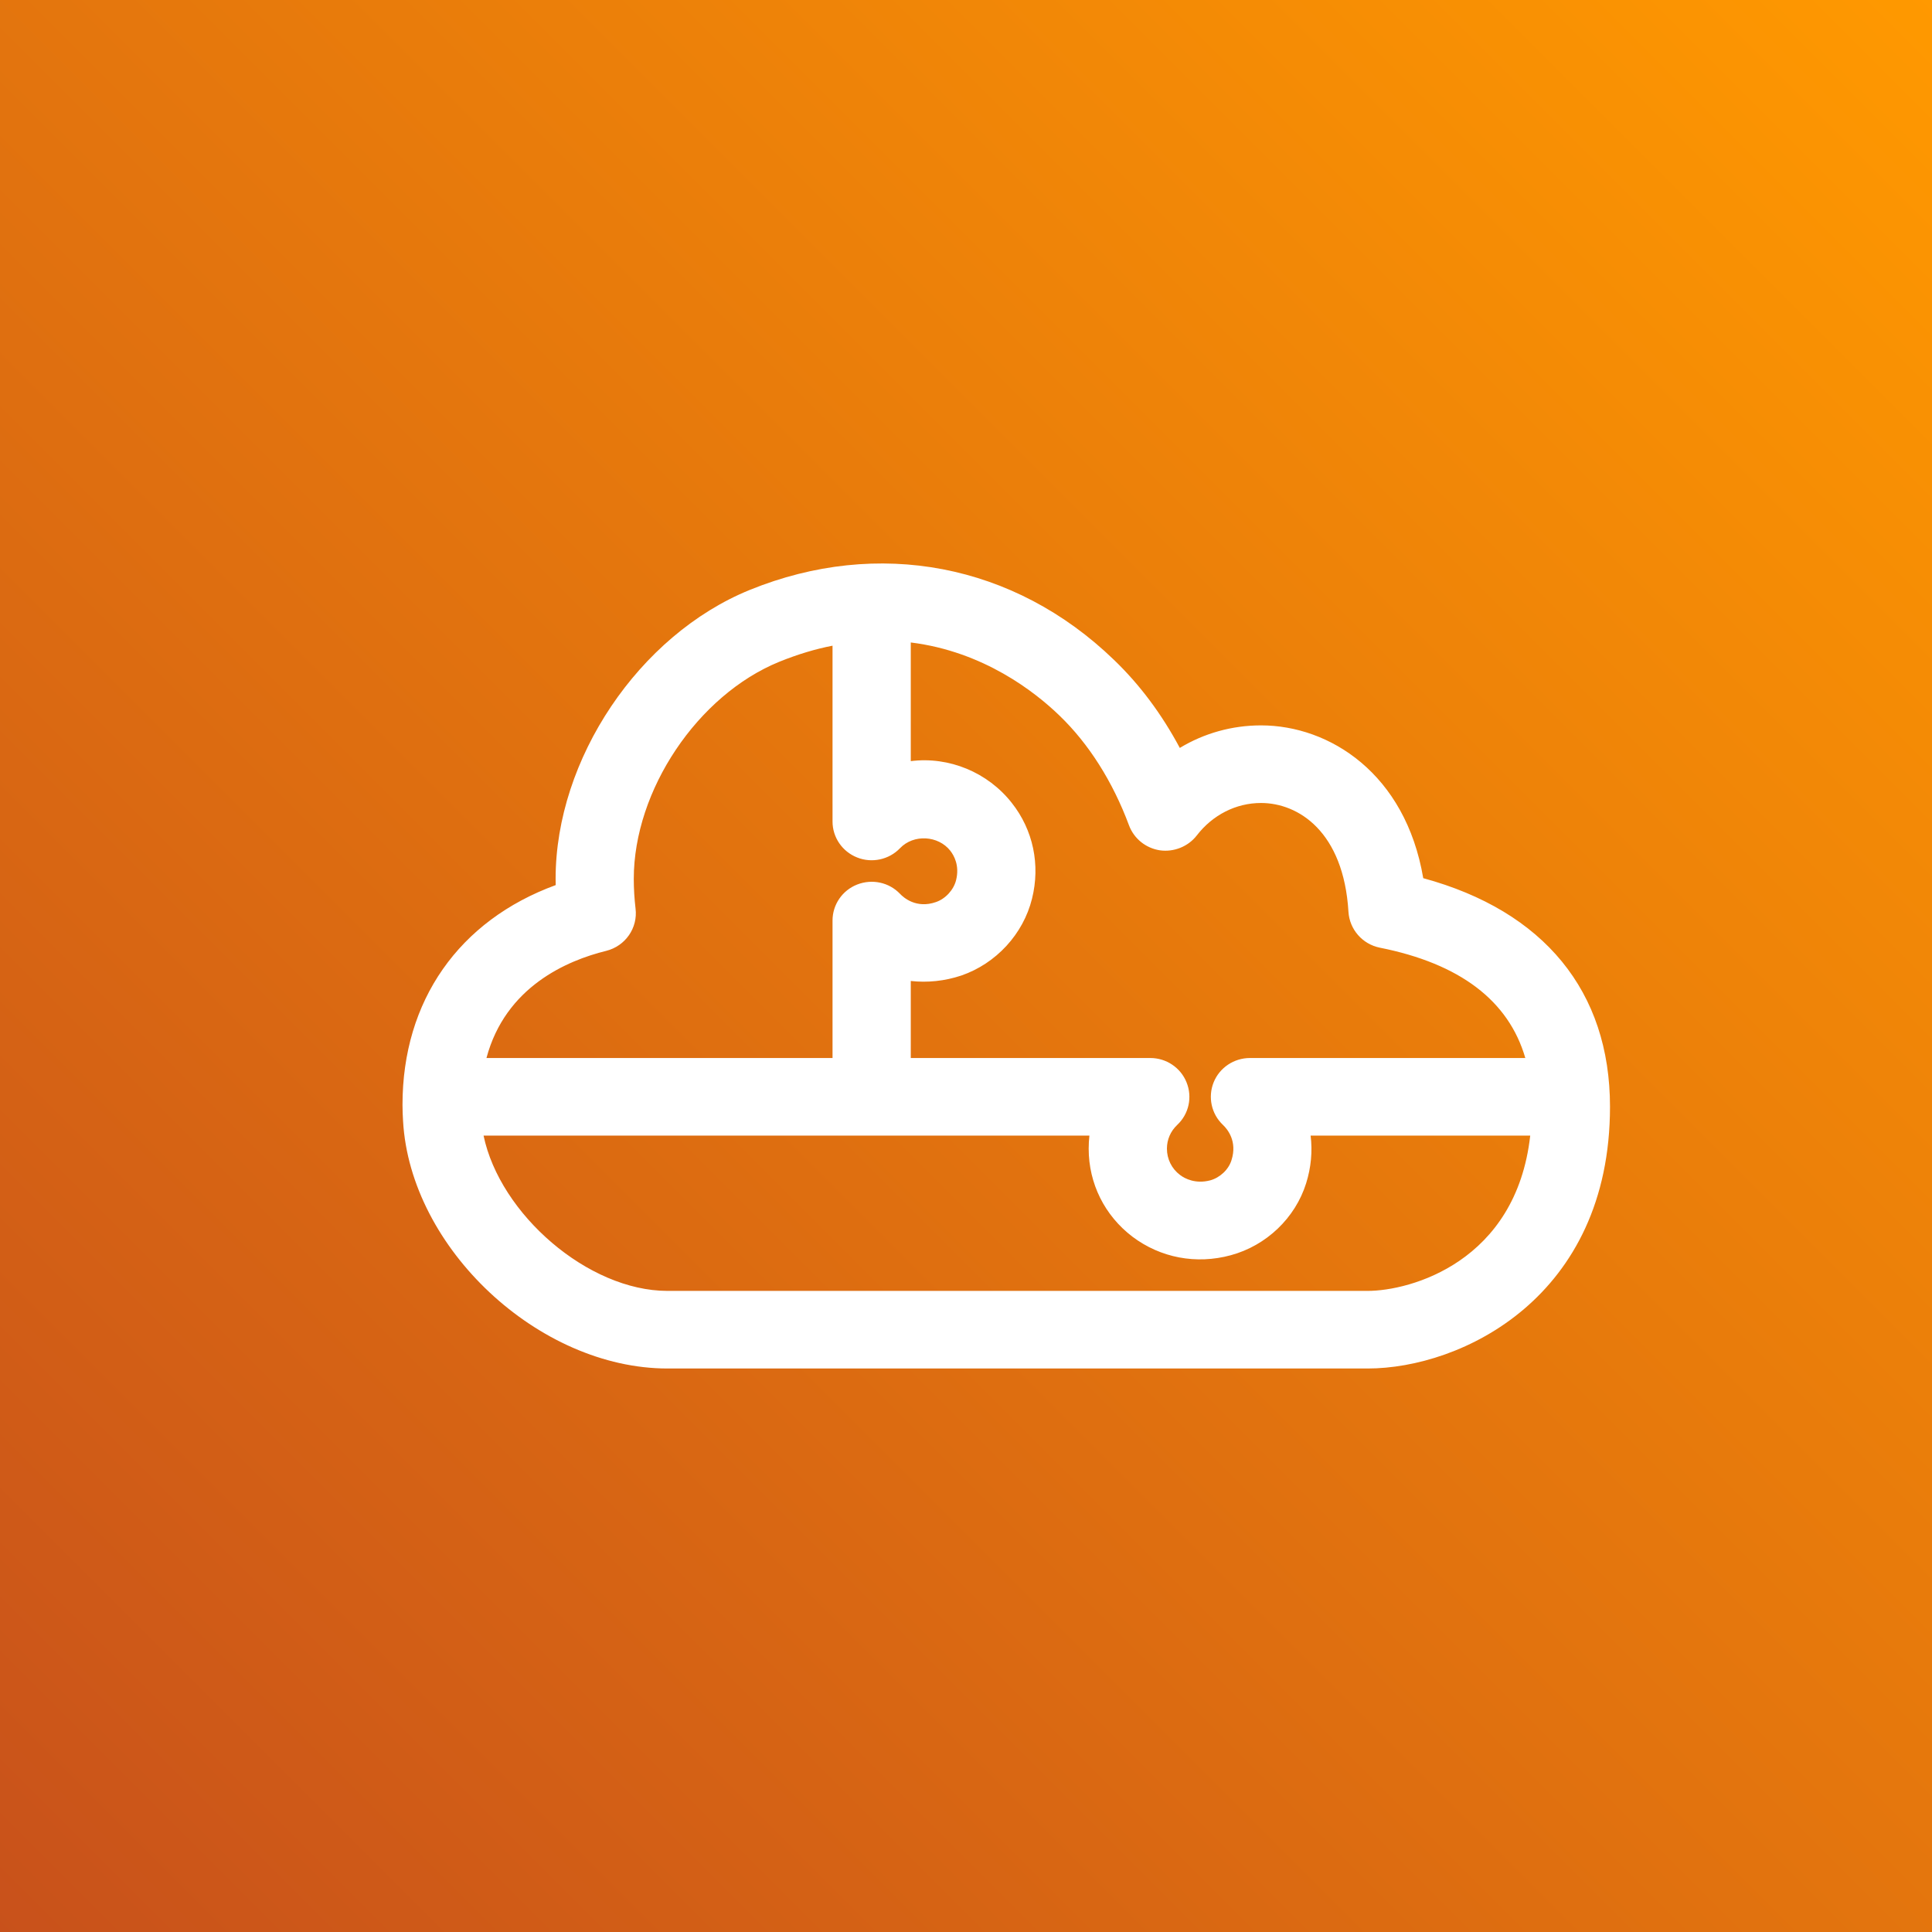
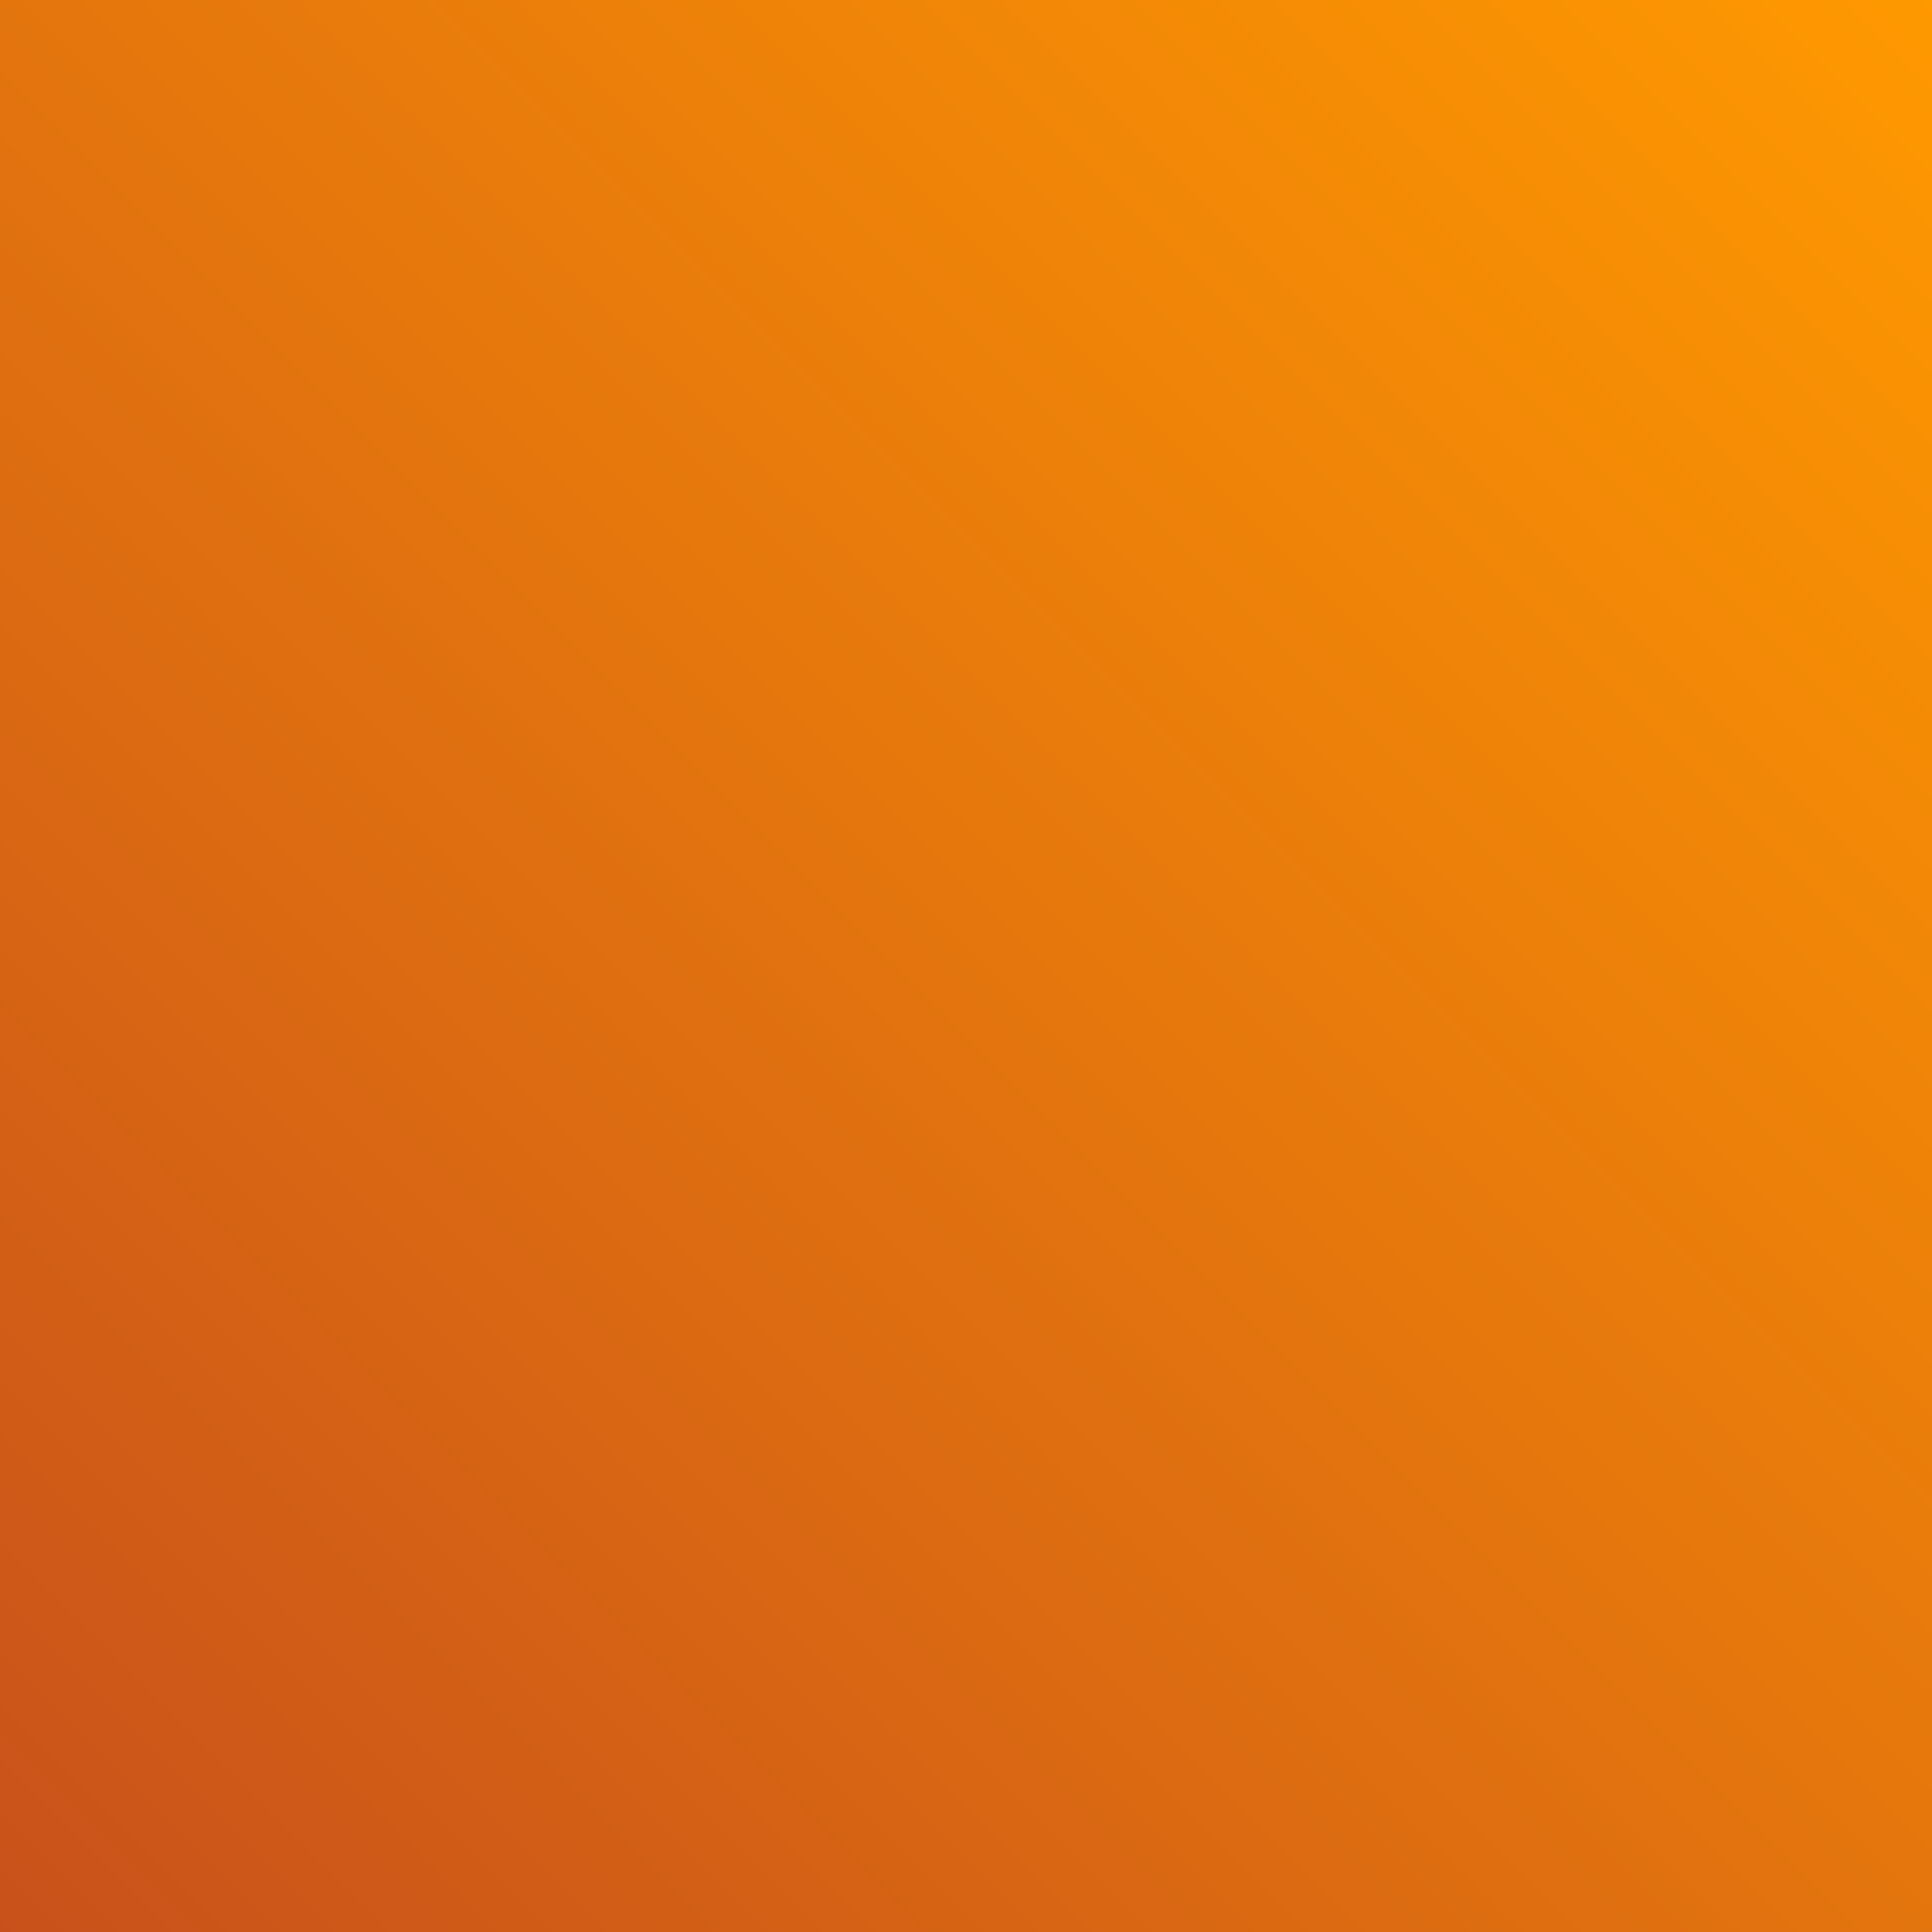
<svg xmlns="http://www.w3.org/2000/svg" width="24px" height="24px" viewBox="0 0 24 24" version="1.1">
  <rect x="0" y="0" width="24" height="24" fill="#333333" stroke="none" />
  <title>Icon-Architecture/16/Arch_AWS-Serverless-Application-Repository_16</title>
  <desc>Created with Sketch.</desc>
  <defs>
    <linearGradient x1="0%" y1="100%" x2="100%" y2="0%" id="linearGradient-1">
      <stop stop-color="#C8511B" offset="0%" />
      <stop stop-color="#FF9900" offset="100%" />
    </linearGradient>
  </defs>
  <g id="Icon-Architecture/16/Arch_AWS-Serverless-Application-Repository_16" stroke="none" stroke-width="1" fill="none" fill-rule="evenodd">
    <g id="Icon-Architecture-BG/16/Compute" fill="url(#linearGradient-1)">
      <rect id="Rectangle" x="0" y="0" width="24" height="24" />
    </g>
-     <path d="M16.989,16.036 L8.292,16.036 C7.304,16.036 6.21,15.081 6.007,14.107 L13.533,14.107 C13.527,14.161 13.524,14.215 13.524,14.269 C13.524,14.702 13.722,15.1 14.068,15.363 C14.416,15.625 14.859,15.71 15.289,15.593 C15.732,15.473 16.09,15.13 16.225,14.7 C16.287,14.503 16.305,14.302 16.281,14.107 L19.009,14.107 C18.833,15.678 17.518,16.036 16.989,16.036 L16.989,16.036 Z M7.53,11.812 C7.768,11.753 7.925,11.528 7.895,11.286 C7.881,11.165 7.873,11.044 7.873,10.917 C7.873,9.818 8.667,8.634 9.68,8.221 C9.909,8.128 10.13,8.062 10.342,8.021 L10.342,10.205 C10.342,10.402 10.463,10.579 10.648,10.652 C10.83,10.725 11.043,10.68 11.18,10.537 C11.35,10.359 11.655,10.379 11.804,10.567 C11.851,10.627 11.922,10.752 11.877,10.933 C11.847,11.054 11.746,11.165 11.626,11.206 C11.382,11.291 11.223,11.149 11.18,11.103 C11.044,10.961 10.835,10.915 10.648,10.988 C10.464,11.06 10.342,11.237 10.342,11.435 L10.342,13.143 L6.043,13.143 C6.279,12.258 7.043,11.932 7.53,11.812 L7.53,11.812 Z M11.314,7.981 C12.22,8.093 12.861,8.599 13.161,8.889 C13.524,9.238 13.823,9.709 14.025,10.253 C14.087,10.418 14.233,10.536 14.409,10.563 C14.58,10.587 14.759,10.518 14.867,10.378 C15.064,10.123 15.354,9.975 15.665,9.975 C16.128,9.975 16.691,10.33 16.751,11.327 C16.765,11.546 16.924,11.728 17.139,11.772 C18.135,11.97 18.741,12.43 18.948,13.143 L15.527,13.143 C15.329,13.143 15.149,13.263 15.076,13.446 C15.003,13.629 15.048,13.838 15.192,13.974 C15.248,14.027 15.373,14.178 15.298,14.412 C15.262,14.53 15.154,14.63 15.033,14.663 C14.852,14.71 14.719,14.642 14.659,14.596 C14.555,14.518 14.496,14.398 14.496,14.269 C14.496,14.158 14.54,14.053 14.624,13.974 C14.769,13.838 14.814,13.629 14.74,13.446 C14.667,13.263 14.488,13.143 14.29,13.143 L11.314,13.143 L11.314,12.186 C11.518,12.209 11.734,12.188 11.943,12.118 C12.374,11.969 12.711,11.604 12.82,11.164 C12.925,10.744 12.835,10.31 12.568,9.973 C12.27,9.594 11.789,9.395 11.314,9.455 L11.314,7.981 Z M17.68,10.909 C17.459,9.608 16.515,9.011 15.665,9.011 C15.304,9.011 14.957,9.109 14.656,9.291 C14.432,8.872 14.159,8.505 13.837,8.196 C12.602,7.003 10.91,6.679 9.312,7.329 C7.938,7.889 6.902,9.43 6.902,10.917 C6.902,10.943 6.902,10.969 6.903,10.995 C5.703,11.434 5,12.429 5,13.725 C5,13.796 5.003,13.859 5.007,13.926 C5.096,15.506 6.692,17 8.292,17 L16.989,17 C18.153,17 20,16.117 20,13.748 C20,12.315 19.179,11.317 17.68,10.909 L17.68,10.909 Z" id="AWS-Serverless-Application-Repository_Icon_16_Squid" fill="#FFFFFF" />
  </g>
</svg>